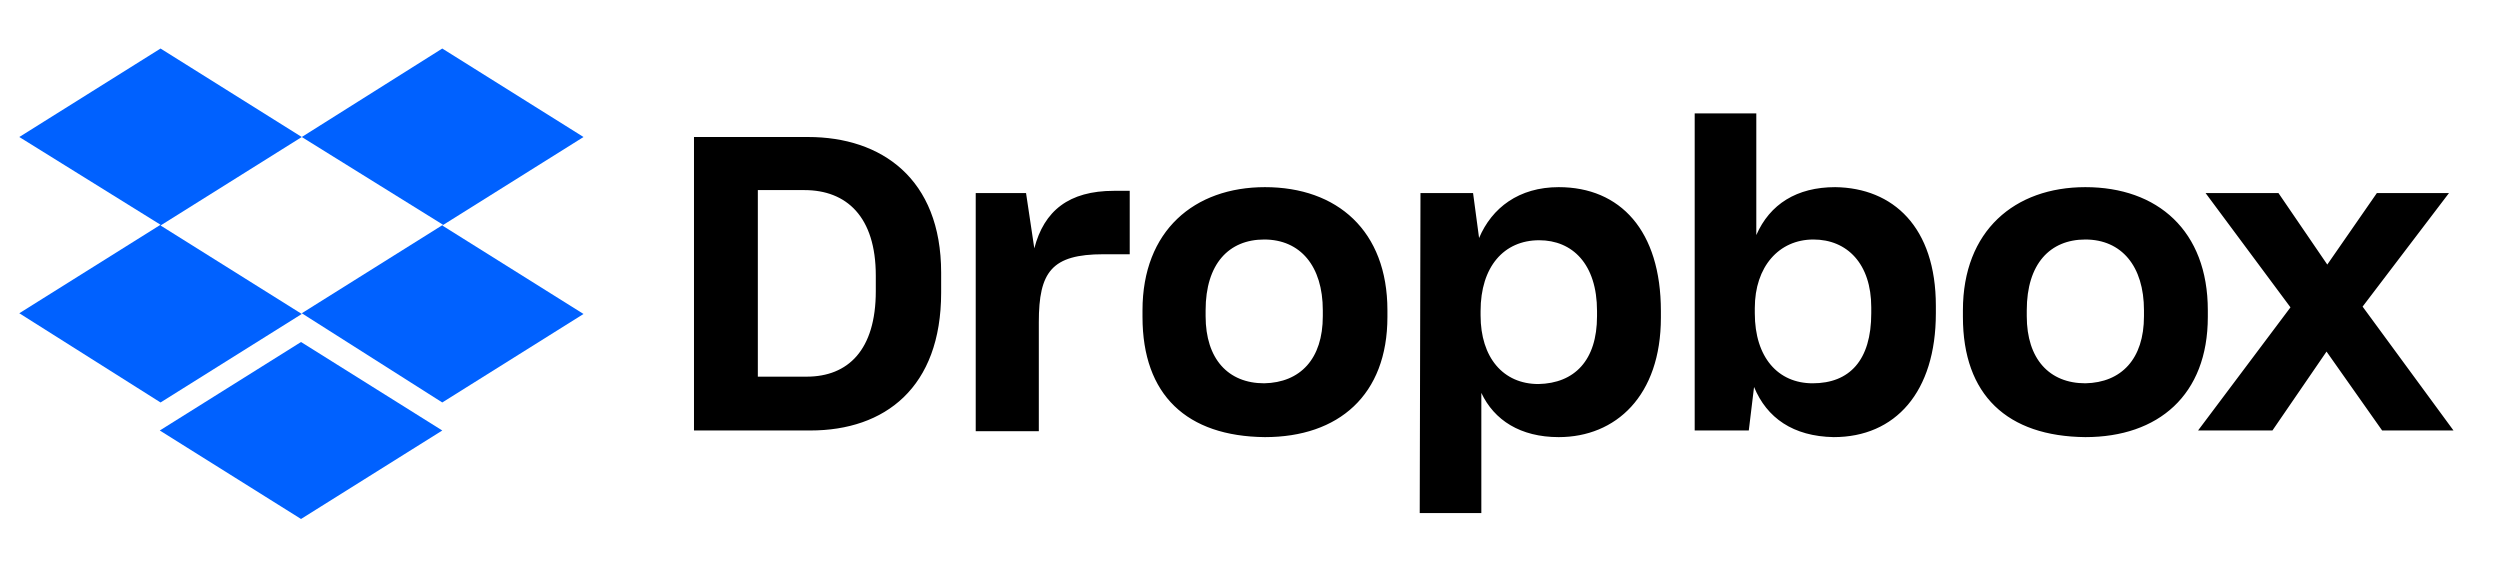
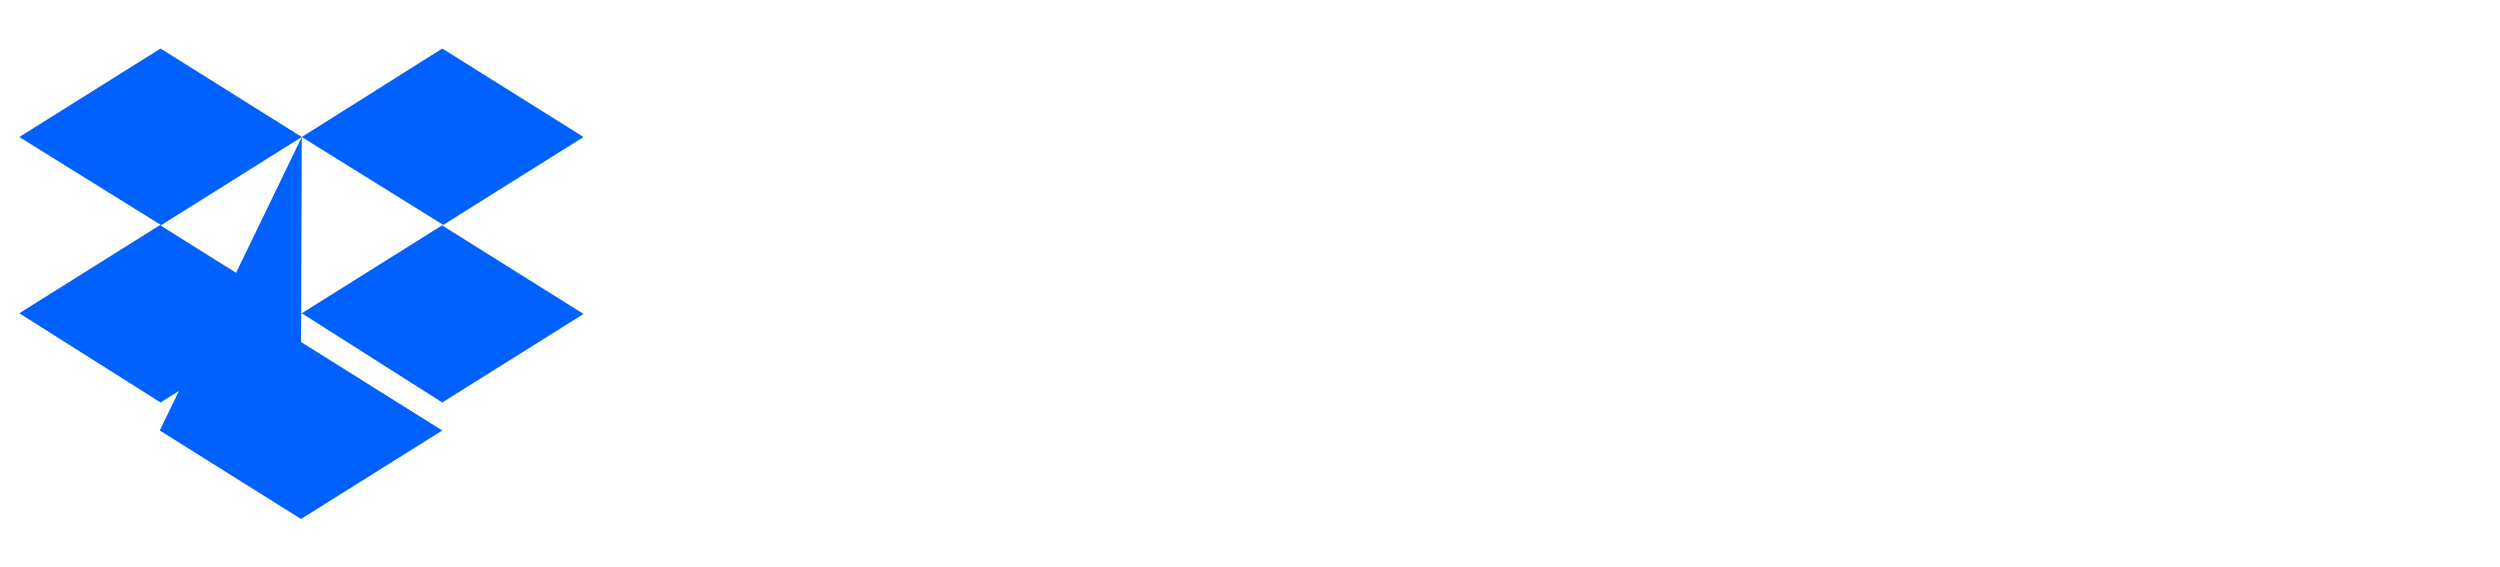
<svg xmlns="http://www.w3.org/2000/svg" width="163" height="37" viewBox="0 0 163 37" fill="none">
-   <path d="M19.676 8.933L10.467 14.702L19.676 20.471L10.467 26.241L1.258 20.424L10.467 14.654L1.258 8.933L10.467 3.164L19.676 8.933ZM10.418 28.068L19.627 22.299L28.836 28.068L19.627 33.837L10.418 28.068ZM19.676 20.424L28.885 14.654L19.676 8.933L28.836 3.164L38.045 8.933L28.836 14.702L38.045 20.471L28.836 26.241L19.676 20.424Z" fill="#0061FF" />
-   <path d="M45.248 8.933H52.693C57.445 8.933 61.363 11.625 61.363 17.779V19.077C61.363 25.279 57.69 28.067 52.84 28.067H45.248V8.933ZM49.411 12.394V24.558H52.595C55.289 24.558 57.102 22.827 57.102 18.981V17.971C57.102 14.125 55.191 12.394 52.448 12.394H49.411ZM63.568 12.587H66.898L67.437 16.192C68.074 13.741 69.691 12.442 72.63 12.442H73.658V16.577H71.944C68.564 16.577 67.731 17.731 67.731 21V28.116H63.617V12.587H63.568ZM74.491 20.664V20.231C74.491 15.039 77.871 12.202 82.475 12.202C87.178 12.202 90.46 15.039 90.46 20.231V20.664C90.46 25.76 87.276 28.5 82.475 28.5C77.381 28.452 74.491 25.76 74.491 20.664ZM86.247 20.616V20.231C86.247 17.346 84.778 15.616 82.426 15.616C80.124 15.616 78.606 17.202 78.606 20.231V20.616C78.606 23.404 80.075 24.991 82.426 24.991C84.778 24.942 86.247 23.404 86.247 20.616ZM92.615 12.587H96.044L96.436 15.519C97.269 13.548 99.032 12.202 101.628 12.202C105.645 12.202 108.29 15.039 108.29 20.279V20.712C108.29 25.808 105.351 28.5 101.628 28.5C99.13 28.5 97.416 27.394 96.583 25.616V33.452H92.566L92.615 12.587ZM104.126 20.616V20.279C104.126 17.202 102.51 15.664 100.355 15.664C98.052 15.664 96.534 17.394 96.534 20.279V20.567C96.534 23.308 98.003 25.039 100.306 25.039C102.657 24.991 104.126 23.5 104.126 20.616ZM114.364 25.231L114.021 28.067H110.494V7.394H114.511V15.327C115.393 13.308 117.156 12.202 119.654 12.202C123.426 12.25 126.218 14.798 126.218 19.942V20.423C126.218 25.567 123.573 28.5 119.556 28.5C116.911 28.452 115.197 27.25 114.364 25.231ZM122.006 20.423V20.039C122.006 17.202 120.438 15.616 118.234 15.616C115.981 15.616 114.413 17.394 114.413 20.087V20.423C114.413 23.308 115.932 24.991 118.185 24.991C120.585 24.991 122.006 23.5 122.006 20.423ZM127.982 20.664V20.231C127.982 15.039 131.361 12.202 135.966 12.202C140.668 12.202 143.95 15.039 143.95 20.231V20.664C143.95 25.76 140.717 28.5 135.966 28.5C130.872 28.452 127.982 25.76 127.982 20.664ZM139.787 20.616V20.231C139.787 17.346 138.317 15.616 135.966 15.616C133.664 15.616 132.145 17.202 132.145 20.231V20.616C132.145 23.404 133.615 24.991 135.966 24.991C138.317 24.942 139.787 23.404 139.787 20.616ZM149.339 20.039L143.803 12.587H148.555L151.739 17.25L154.972 12.587H159.674L154.041 19.991L159.968 28.067H155.315L151.69 22.923L148.163 28.067H143.314L149.339 20.039Z" fill="black" />
+   <path d="M19.676 8.933L10.467 14.702L19.676 20.471L10.467 26.241L1.258 20.424L10.467 14.654L1.258 8.933L10.467 3.164L19.676 8.933ZL19.627 22.299L28.836 28.068L19.627 33.837L10.418 28.068ZM19.676 20.424L28.885 14.654L19.676 8.933L28.836 3.164L38.045 8.933L28.836 14.702L38.045 20.471L28.836 26.241L19.676 20.424Z" fill="#0061FF" />
</svg>